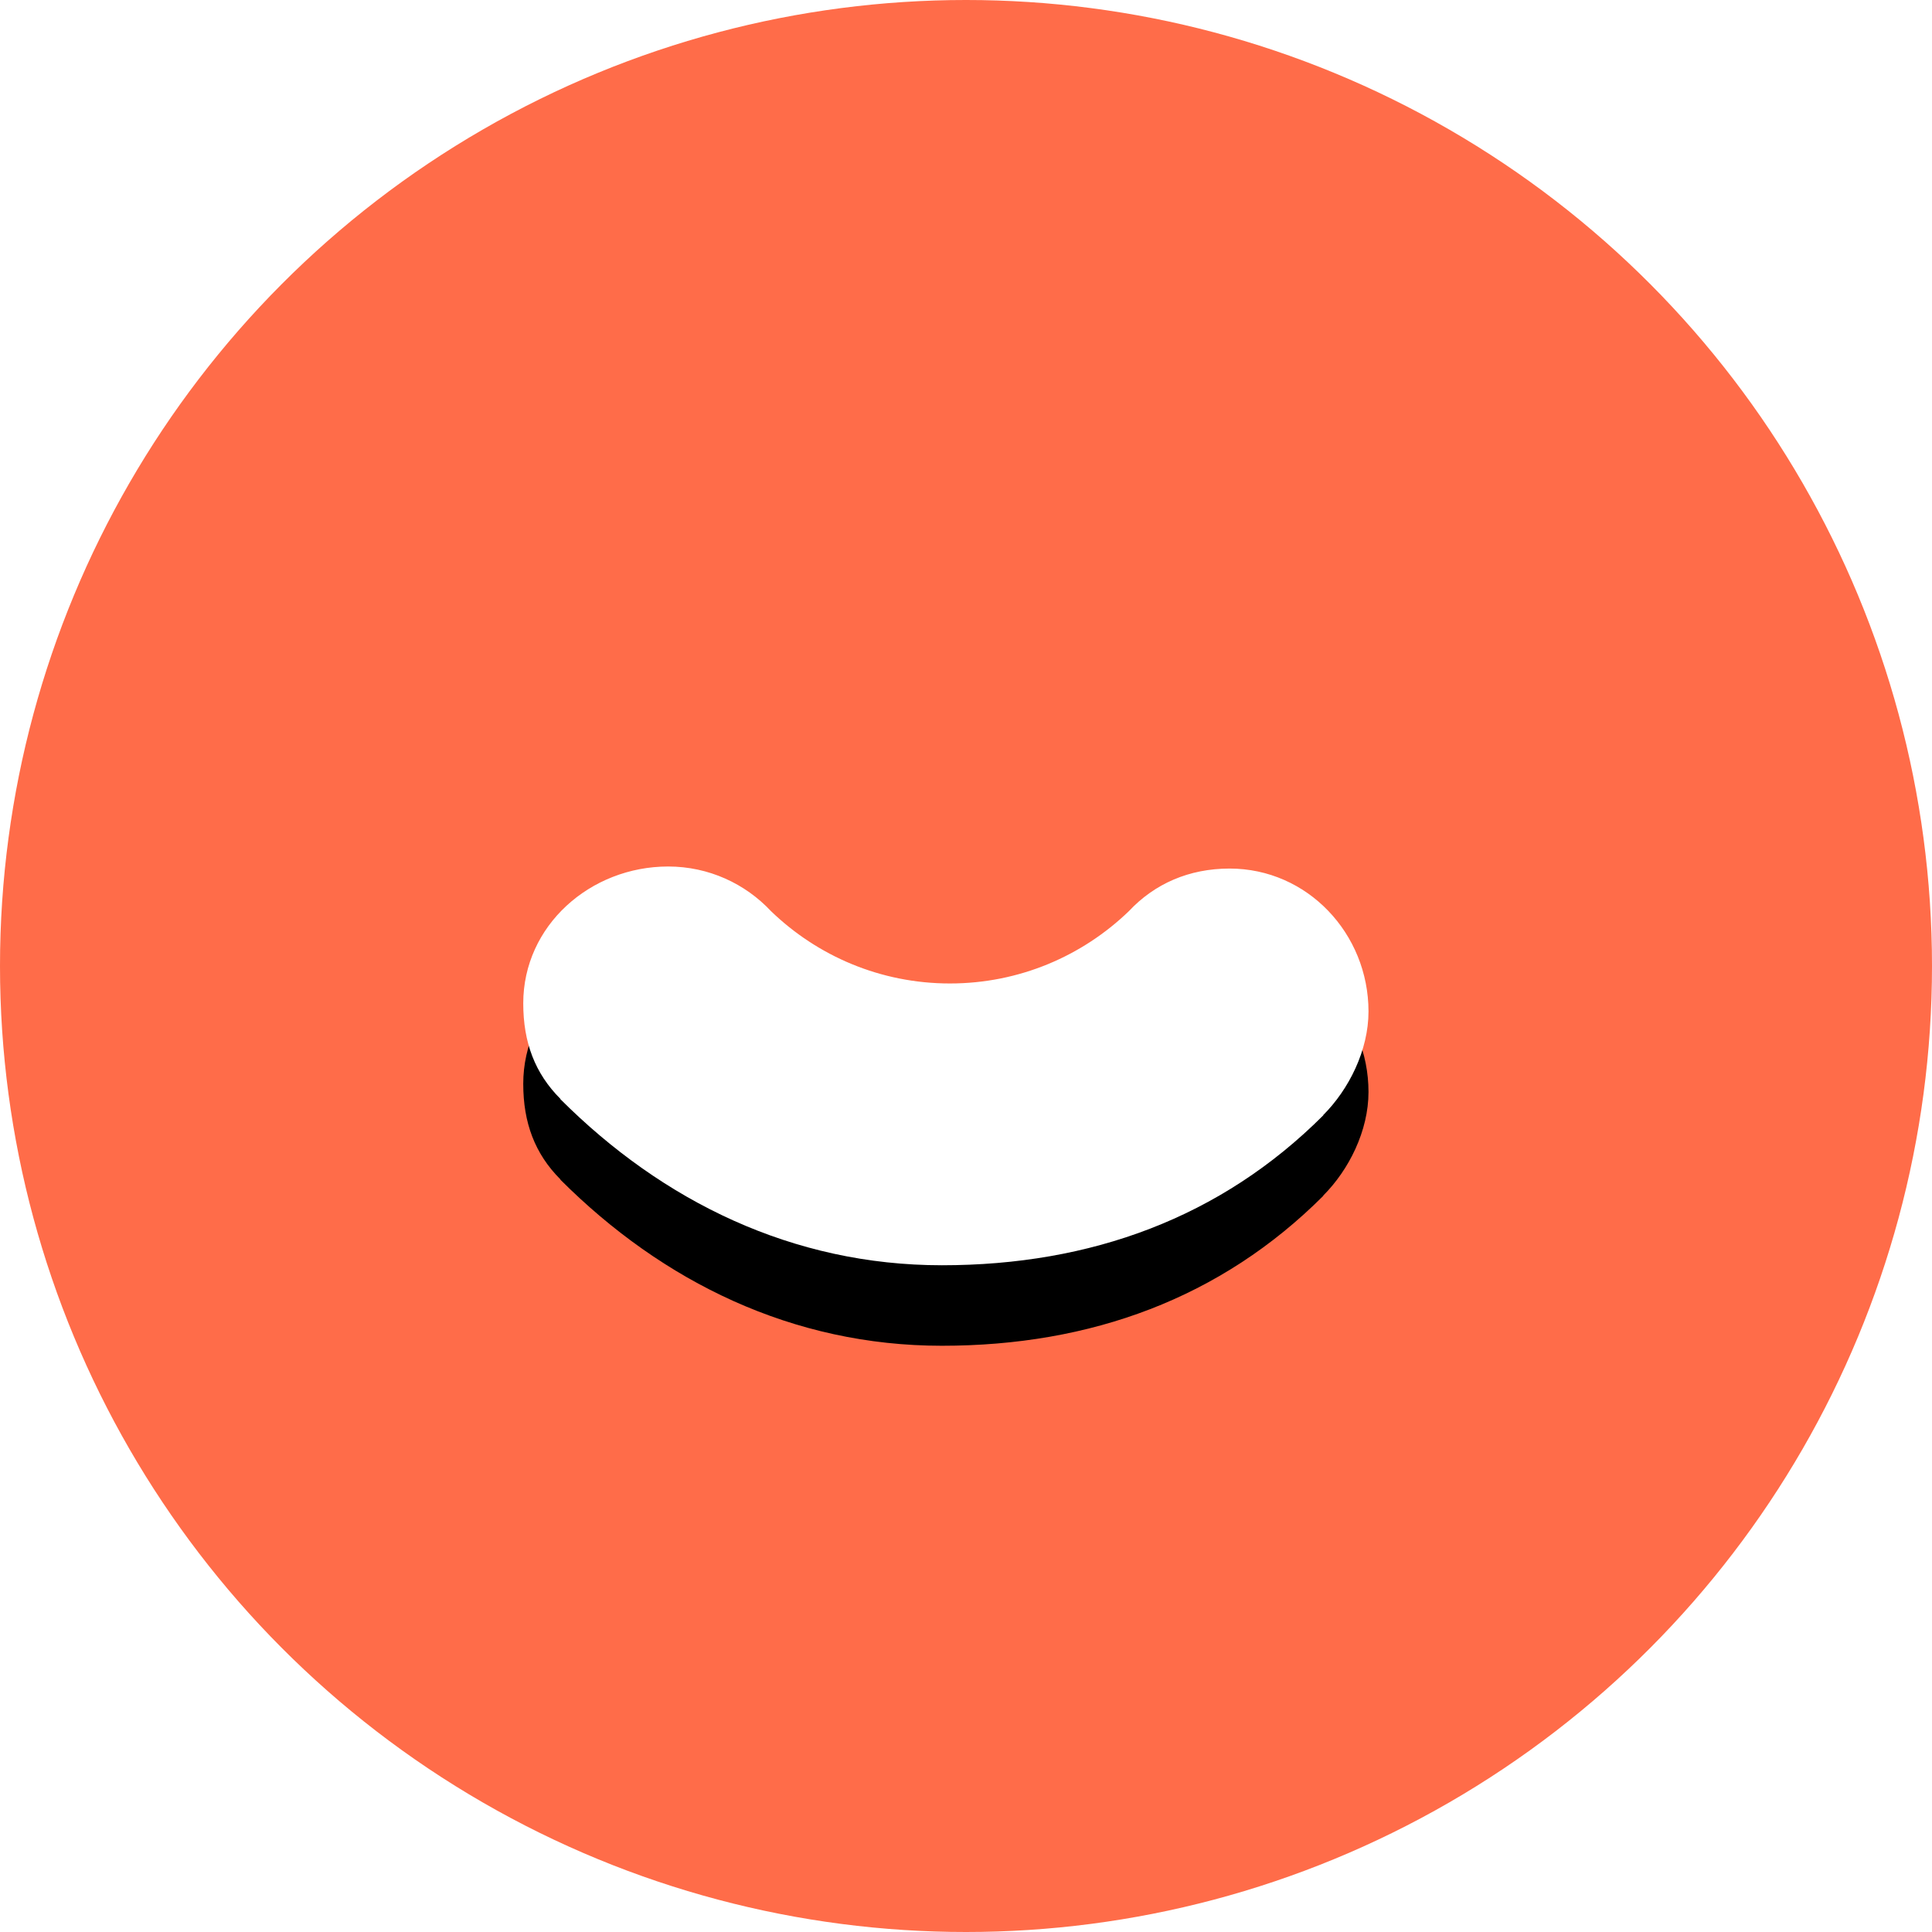
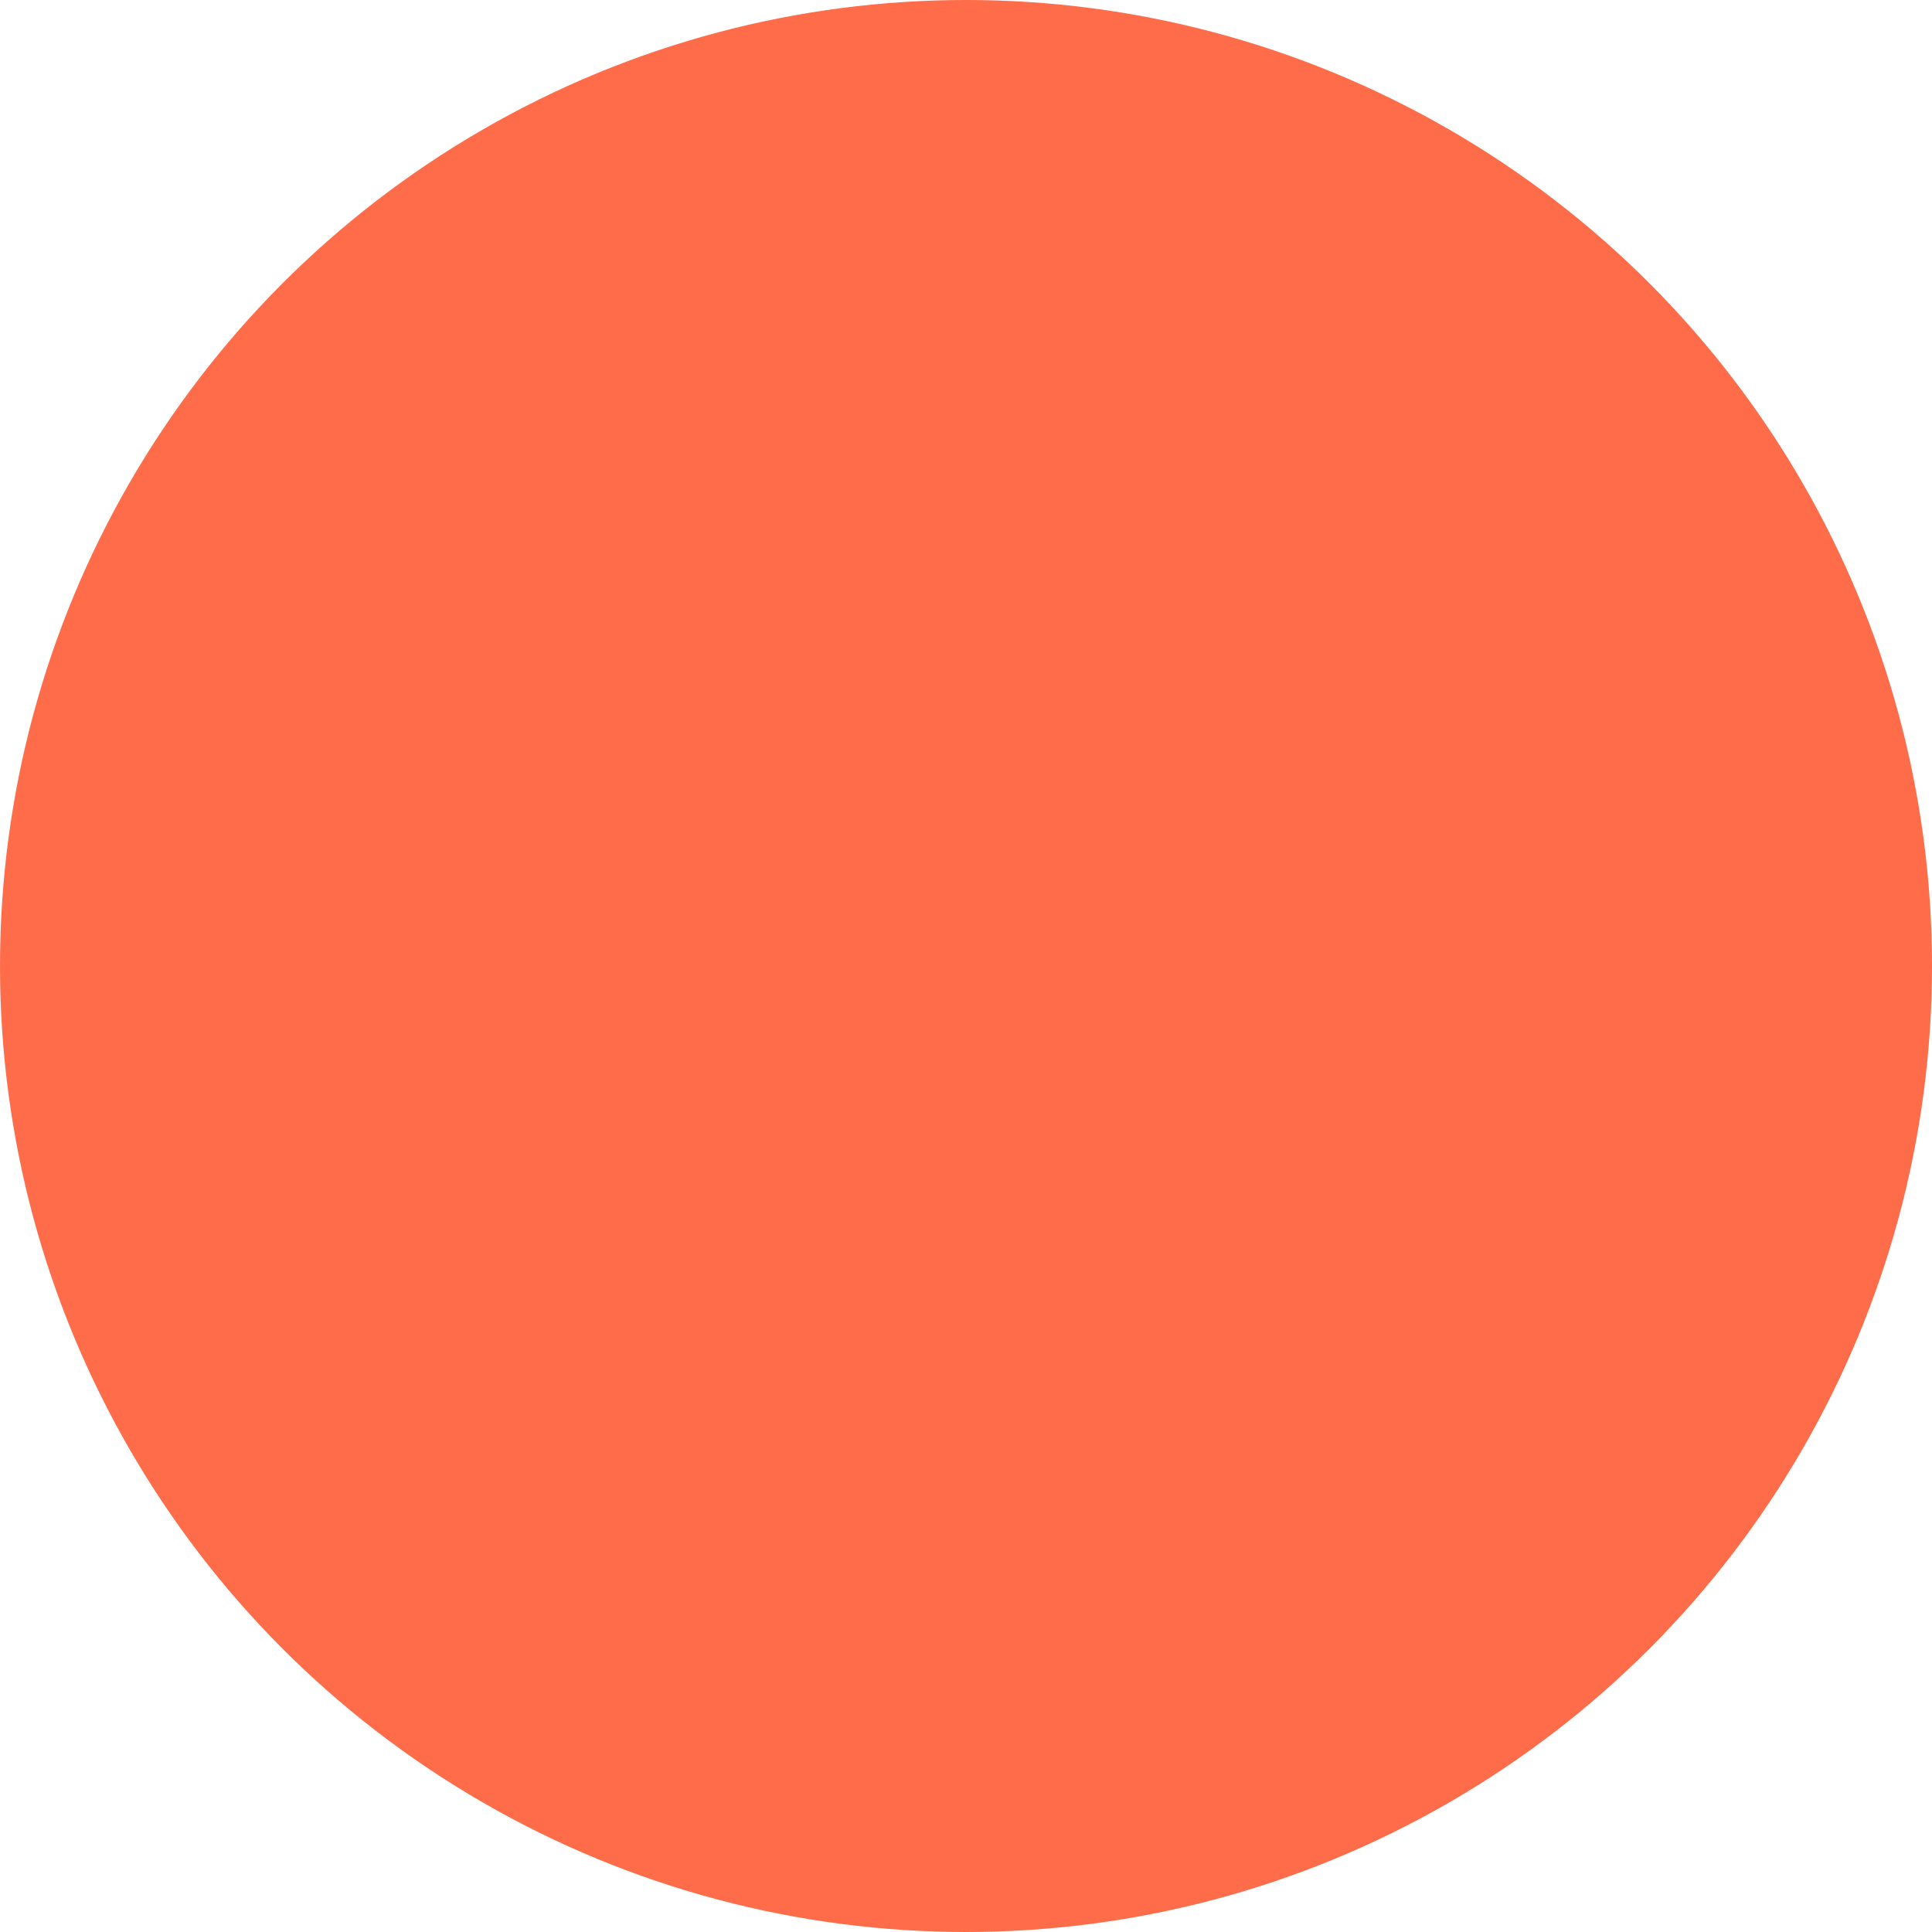
<svg xmlns="http://www.w3.org/2000/svg" xmlns:xlink="http://www.w3.org/1999/xlink" width="48" height="48" viewBox="0 0 48 48">
  <defs>
-     <path id="b" d="M28.046,22.638 C28.685,21.956 29.542,21.579 30.55,21.579 C32.483,21.579 34,23.197 34,25.13 C34,26.096 33.511,27.069 32.874,27.705 L32.878,27.709 C30.333,30.255 27.101,31.435 23.4,31.435 C19.698,31.435 16.466,29.853 13.921,27.307 L13.925,27.303 C13.289,26.667 13,25.895 13,24.928 C13,22.995 14.667,21.528 16.6,21.528 C17.608,21.528 18.516,21.955 19.155,22.637 C20.307,23.749 21.873,24.434 23.6,24.434 C25.328,24.434 26.894,23.749 28.046,22.638" />
    <filter id="a" width="200%" height="200%" x="-50%" y="-50%" filterUnits="objectBoundingBox">
      <feOffset dy="2" in="SourceAlpha" result="shadowOffsetOuter1" />
      <feGaussianBlur stdDeviation="2" in="shadowOffsetOuter1" result="shadowBlurOuter1" />
      <feColorMatrix values="0 0 0 0 0.11 0 0 0 0 0.169 0 0 0 0 0.231 0 0 0 0.2 0" in="shadowBlurOuter1" />
    </filter>
  </defs>
  <g fill="none" fill-rule="evenodd">
    <circle cx="24" cy="24" r="24" fill="#FF6C49" />
    <use fill="black" filter="url(#a)" xlink:href="#b" />
    <use fill="#FFFFFF" xlink:href="#b" />
  </g>
</svg>